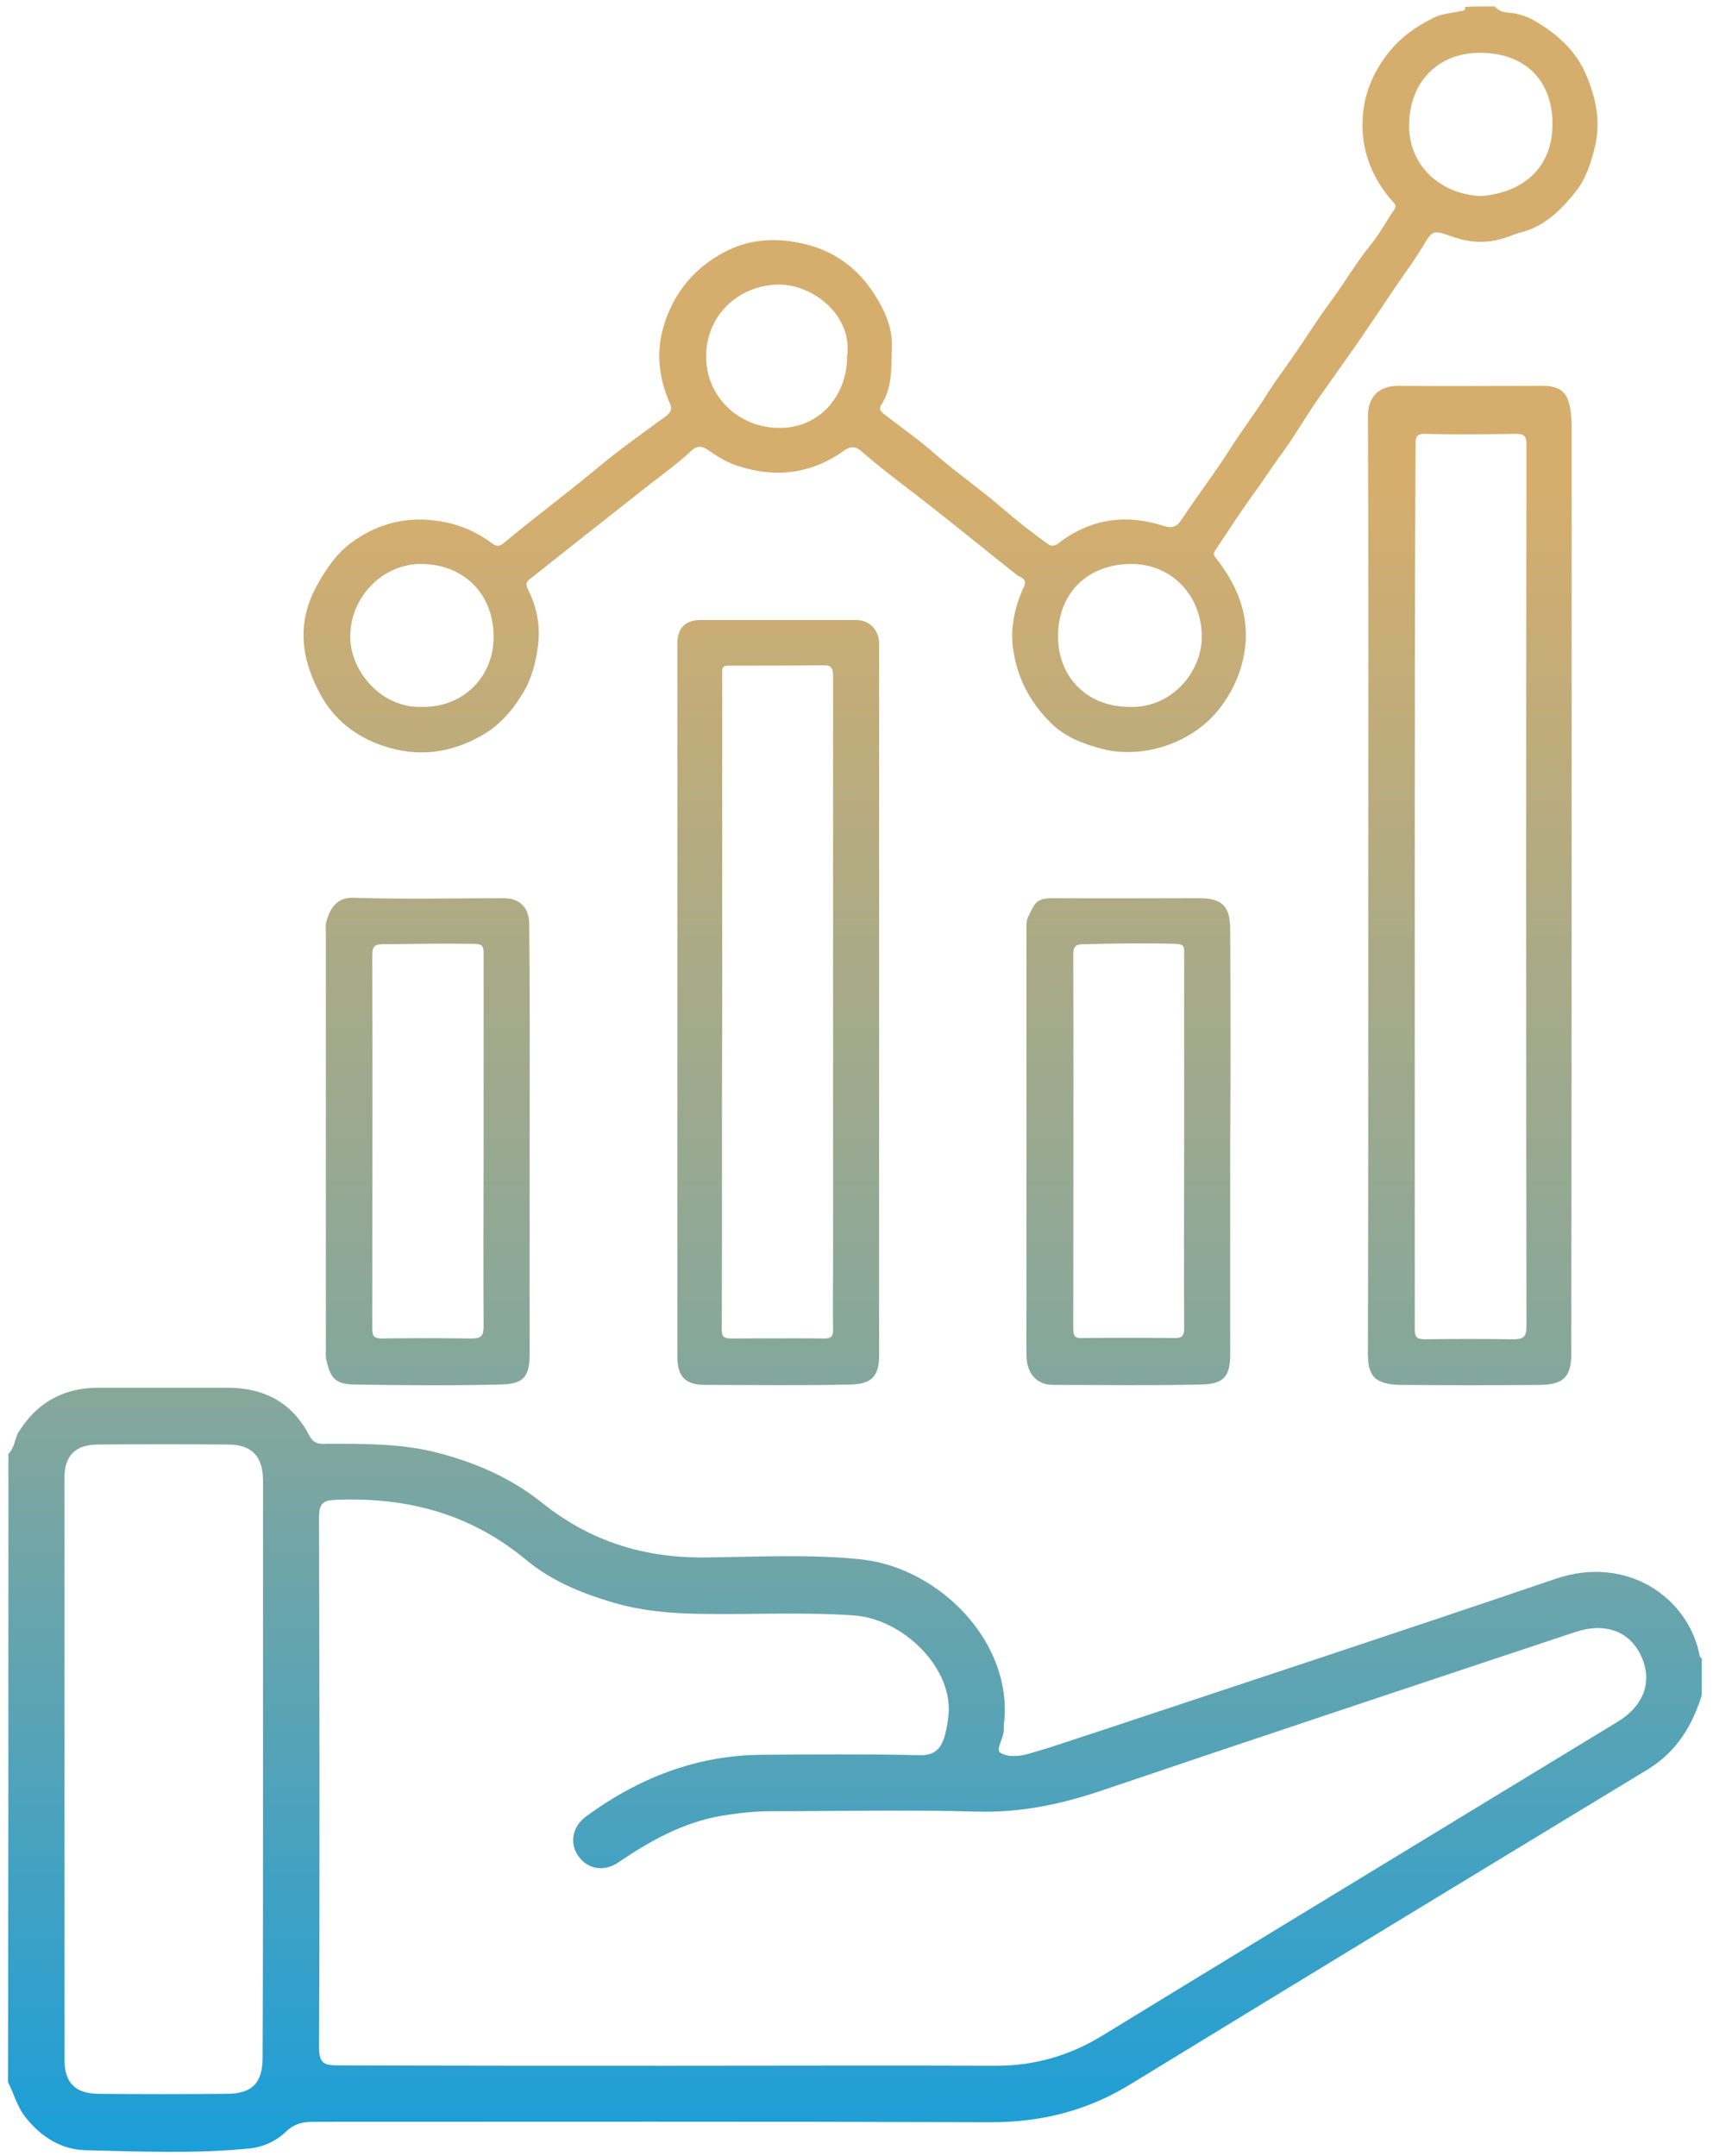
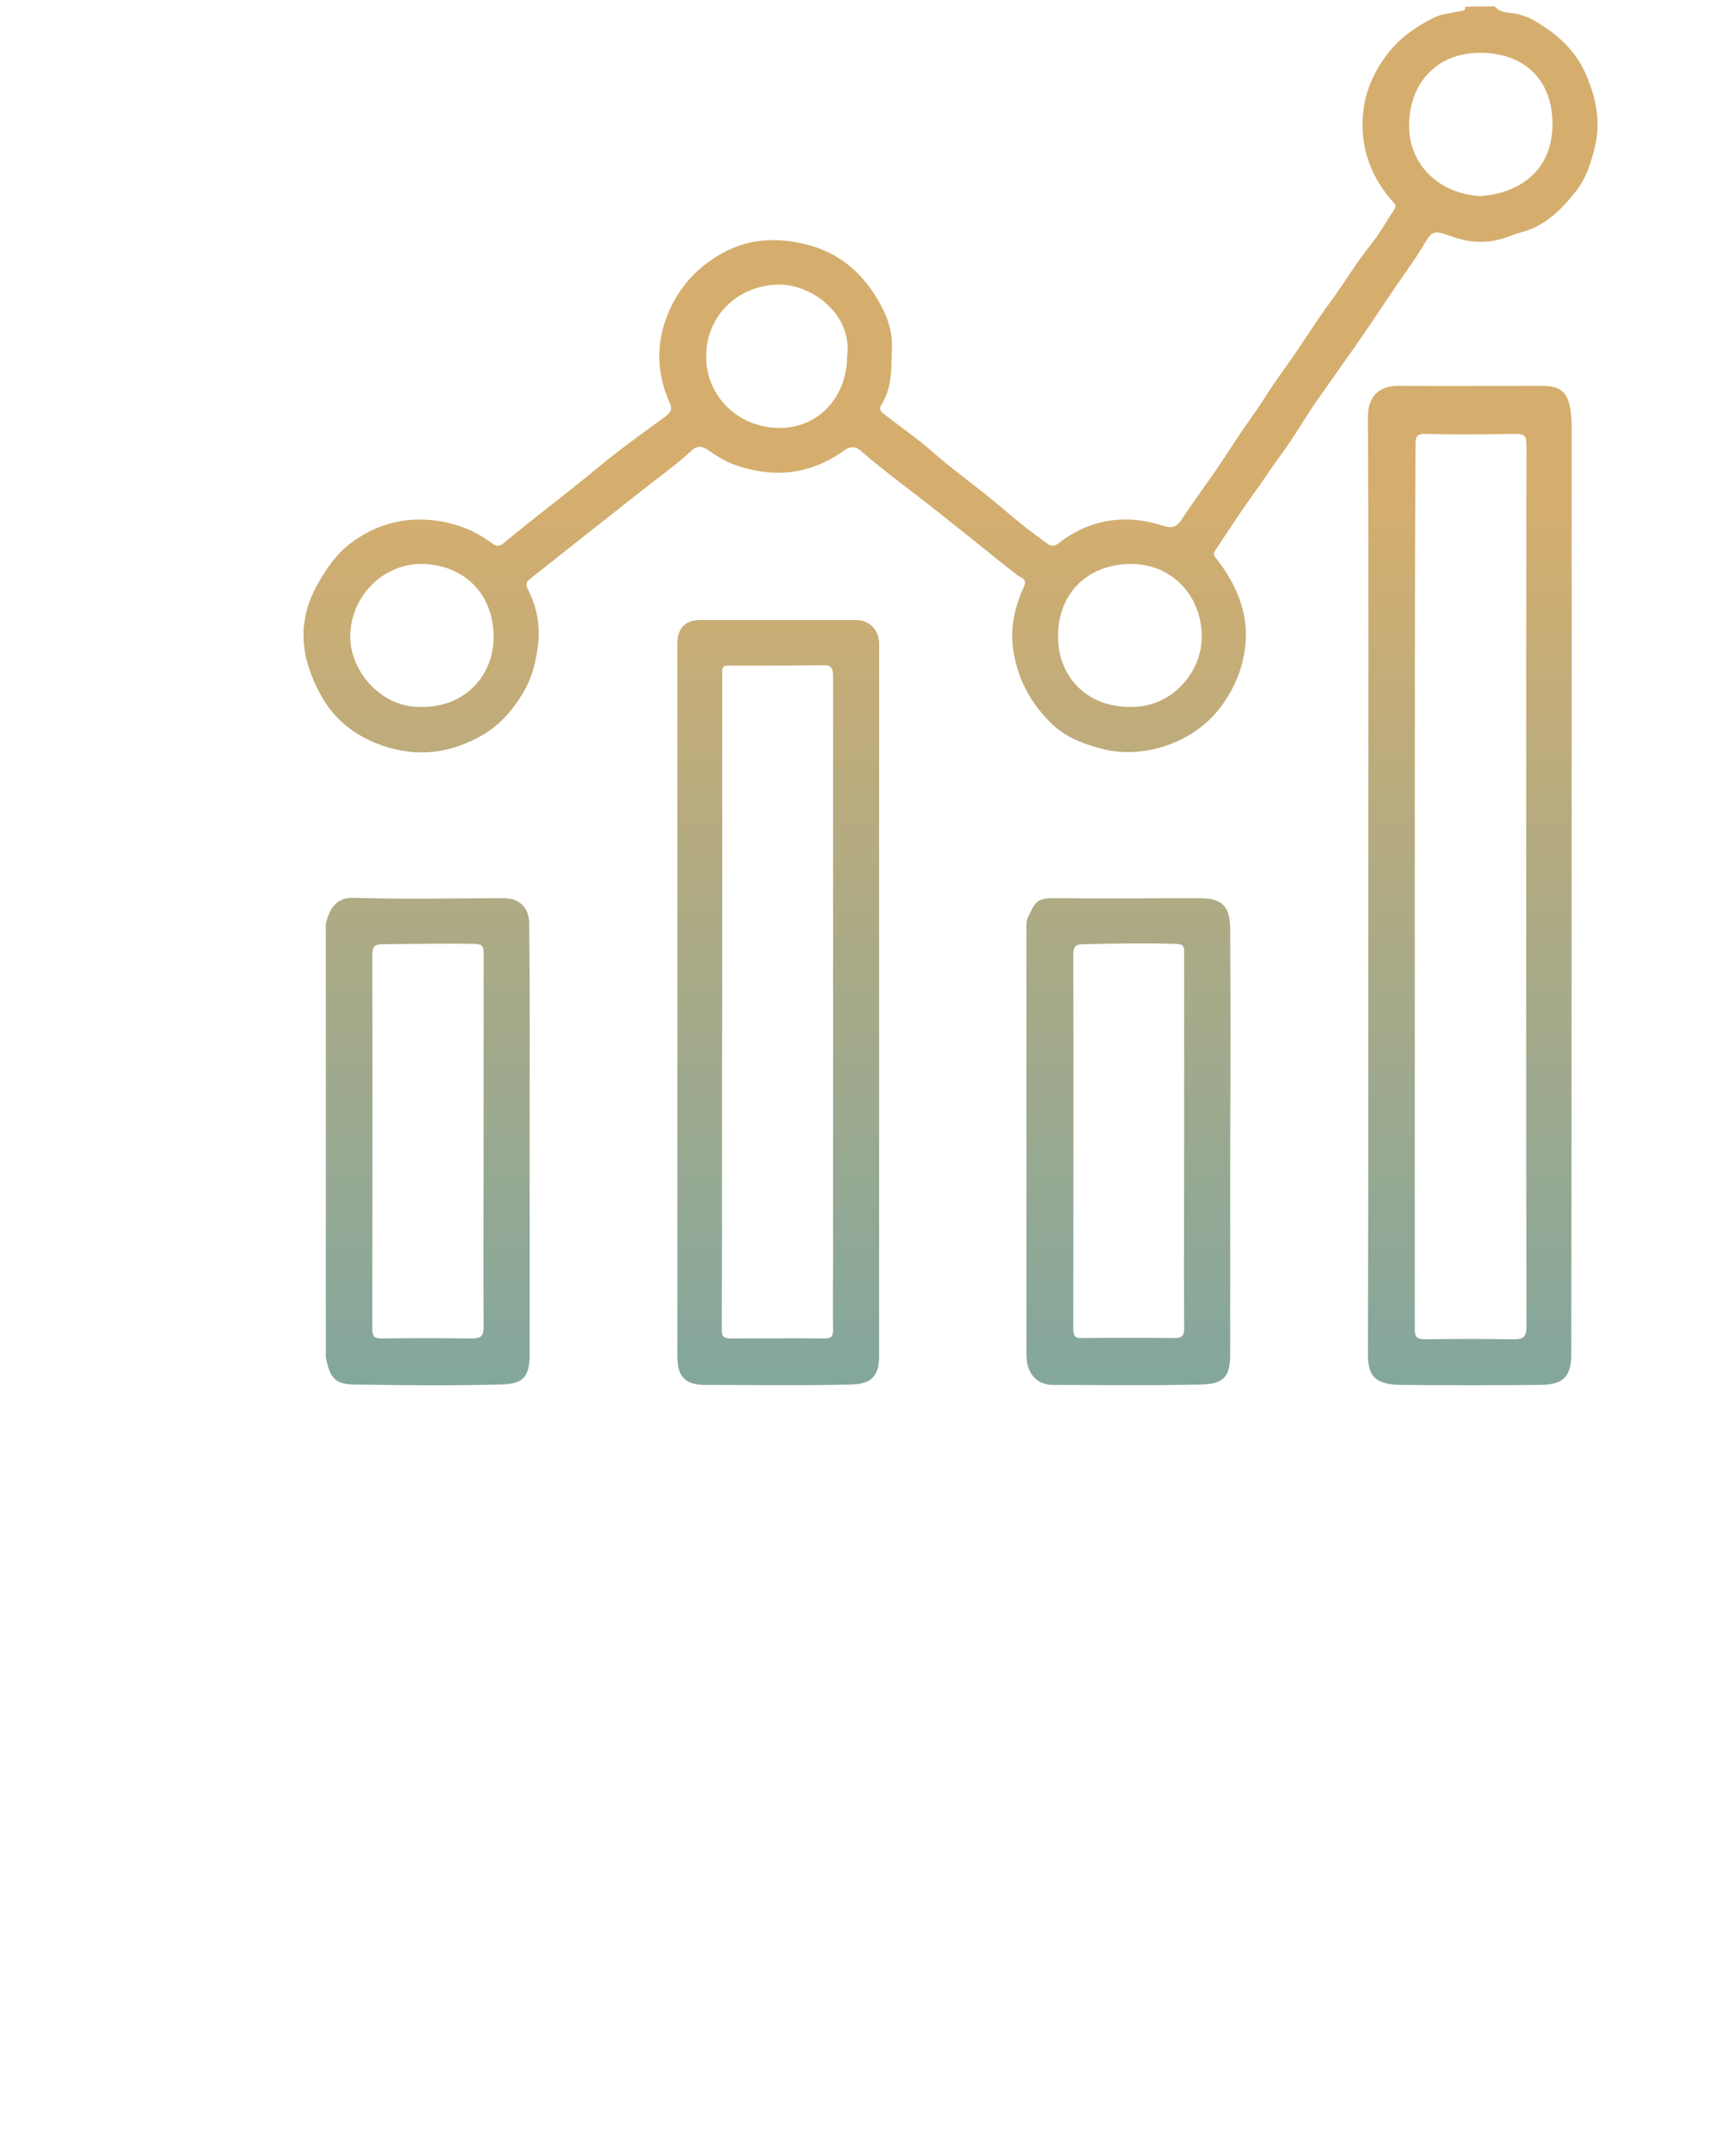
<svg xmlns="http://www.w3.org/2000/svg" xmlns:xlink="http://www.w3.org/1999/xlink" version="1.1" id="Слой_1" x="0px" y="0px" viewBox="0 0 427.9 538.7" style="enable-background:new 0 0 427.9 538.7;" xml:space="preserve">
  <style type="text/css">
	.st0{fill:url(#SVGID_1_);}
	
		.st1{clip-path:url(#SVGID_00000029010832018235324070000008073901092297224636_);fill:url(#SVGID_00000103239680983066810430000010623502300112924590_);}
	
		.st2{clip-path:url(#SVGID_00000071518608800502748480000004829452085329452219_);fill:url(#SVGID_00000024723946844841047430000014346122636746575036_);}
	
		.st3{clip-path:url(#SVGID_00000104670067334129502160000006334916068566715794_);fill:url(#SVGID_00000052086602337613360750000013352152765673607866_);}
	
		.st4{clip-path:url(#SVGID_00000016772279075920908550000015425033935534078901_);fill:url(#SVGID_00000083072295324898515550000001175058054368408205_);}
	
		.st5{clip-path:url(#SVGID_00000172431379098834948540000003599500347564503216_);fill:url(#SVGID_00000080892990643428344280000011711880235415049645_);}
	
		.st6{clip-path:url(#SVGID_00000013175737234882810310000001619776552390632347_);fill:url(#SVGID_00000016765764800470566700000011762276047112564652_);}
	
		.st7{clip-path:url(#SVGID_00000049933980061860292730000009102928632710179002_);fill:url(#SVGID_00000067936556191364580540000016540812122364272015_);}
	
		.st8{clip-path:url(#SVGID_00000053542810490706224530000003491321070309918377_);fill:url(#SVGID_00000032609469720588760820000002767810925220537507_);}
	
		.st9{clip-path:url(#SVGID_00000121254856774506735040000011521946035188118952_);fill:url(#SVGID_00000034066172257040463660000007907332030698101162_);}
	
		.st10{clip-path:url(#SVGID_00000127759309830512493880000008547543689724697989_);fill:url(#SVGID_00000039093767716237092760000017195548416183539074_);}
	
		.st11{clip-path:url(#SVGID_00000035524233680749616790000000176809019116873638_);fill:url(#SVGID_00000105405772475329641140000015499526854623781050_);}
	
		.st12{clip-path:url(#SVGID_00000150077193650636451090000005109433014301985428_);fill:url(#SVGID_00000049184680674055975150000013482807482158815897_);}
	
		.st13{clip-path:url(#SVGID_00000057116827433797899820000016857597622353767589_);fill:url(#SVGID_00000108268807883554171890000011823981073263632783_);}
	
		.st14{clip-path:url(#SVGID_00000076593166779958725630000014581455406523741886_);fill:url(#SVGID_00000183934697106236614980000016319628221852971664_);}
	
		.st15{clip-path:url(#SVGID_00000026853160578651122300000011762255614711858366_);fill:url(#SVGID_00000142149620709248264040000014772012771967018890_);}
	
		.st16{clip-path:url(#SVGID_00000089573203662111112730000017669287007641414075_);fill:url(#SVGID_00000181055837672119419850000004827036720841563269_);}
	
		.st17{clip-path:url(#SVGID_00000023251661135552932610000007578512302483649458_);fill:url(#SVGID_00000080184729479694889550000003234020875183861645_);}
	
		.st18{clip-path:url(#SVGID_00000047061880281284487170000014086161174569435034_);fill:url(#SVGID_00000110443334509684526410000005988185256660673963_);}
	
		.st19{clip-path:url(#SVGID_00000134968260423888632180000011766039608043737497_);fill:url(#SVGID_00000178175067351899846870000007987631976658368189_);}
	
		.st20{clip-path:url(#SVGID_00000074401787688018853940000014312592145877526400_);fill:url(#SVGID_00000144337020736315309950000018011036142556873607_);}
	
		.st21{clip-path:url(#SVGID_00000096764632528372709450000008556037156737728701_);fill:url(#SVGID_00000125584382567955522580000007678831845537922239_);}
	
		.st22{clip-path:url(#SVGID_00000153676373309100307290000010965049555082384041_);fill:url(#SVGID_00000174599328464204440360000002874821183119532686_);}
	
		.st23{clip-path:url(#SVGID_00000062909466673510347070000002092416702783963580_);fill:url(#SVGID_00000103945307219347855050000003373850220068929935_);}
	
		.st24{clip-path:url(#SVGID_00000112623964534942257660000015535118490070995343_);fill:url(#SVGID_00000025438475112730264840000013959548684248125364_);}
	
		.st25{clip-path:url(#SVGID_00000116937261415828937800000009905053811685801388_);fill:url(#SVGID_00000183970149509077459230000009980476032075046036_);}
	
		.st26{clip-path:url(#SVGID_00000022560516051710244130000001777783032875109510_);fill:url(#SVGID_00000103261348173112077270000007566908043089858236_);}
	
		.st27{clip-path:url(#SVGID_00000108296536935613145070000014985623265757571224_);fill:url(#SVGID_00000077323587088994723150000013724962010681781416_);}
	
		.st28{clip-path:url(#SVGID_00000034066061803486086370000014634693747391866531_);fill:url(#SVGID_00000021807179446917270860000015117058768446772902_);}
	
		.st29{clip-path:url(#SVGID_00000002353620287844895980000013017412096764850339_);fill:url(#SVGID_00000105405806810038120600000001160646730967961252_);}
	
		.st30{clip-path:url(#SVGID_00000091737882513882895780000009358515275721844914_);fill:url(#SVGID_00000119797591460116354220000003139403328231125429_);}
	
		.st31{clip-path:url(#SVGID_00000124879935984043632190000003221986289688959885_);fill:url(#SVGID_00000168807859937201537860000014046118438337599918_);}
	
		.st32{clip-path:url(#SVGID_00000104701386376416130870000009759164081558801587_);fill:url(#SVGID_00000160898463187040081400000013377036980567683726_);}
	
		.st33{clip-path:url(#SVGID_00000153707187436895199490000011372966492028484250_);fill:url(#SVGID_00000138536060709121549750000004669755560418728348_);}
	
		.st34{clip-path:url(#SVGID_00000001659484952043948570000001322328584777595575_);fill:url(#SVGID_00000033328175525397800470000000953449369250309504_);}
	
		.st35{clip-path:url(#SVGID_00000183943429398044262710000013374617670774804906_);fill:url(#SVGID_00000121255130313463829300000015754209329354471866_);}
	
		.st36{clip-path:url(#SVGID_00000031196335243403659520000008968290663590804927_);fill:url(#SVGID_00000078018059698594077380000017105207995304484022_);}
	
		.st37{clip-path:url(#SVGID_00000129189401122162525060000006361363827723727507_);fill:url(#SVGID_00000096742540966769796310000018180551637795763897_);}
	
		.st38{clip-path:url(#SVGID_00000080886989716569120910000002349275211950374027_);fill:url(#SVGID_00000023278278836882924550000010280393874034831265_);}
	
		.st39{clip-path:url(#SVGID_00000045619907603983258840000015728907262676619164_);fill:url(#SVGID_00000086671382932955428910000016770904181427796625_);}
	
		.st40{clip-path:url(#SVGID_00000057848709733042291250000003162346690606867119_);fill:url(#SVGID_00000080166580549153715790000012717030879571933869_);}
	
		.st41{clip-path:url(#SVGID_00000024707951936307097450000002949431302482356362_);fill:url(#SVGID_00000008111313756479537000000005180591392516972701_);}
	
		.st42{clip-path:url(#SVGID_00000102543430469311437990000012504973969499930761_);fill:url(#SVGID_00000044881152664802032440000001321831154933942913_);}
	
		.st43{clip-path:url(#SVGID_00000144338407507639894830000005681272414647864716_);fill:url(#SVGID_00000130614388489049374290000005995661055654144144_);}
	
		.st44{clip-path:url(#SVGID_00000068668639360226361400000002691385169856080029_);fill:url(#SVGID_00000000224620871928579680000003215394661899421107_);}
	
		.st45{clip-path:url(#SVGID_00000157998987622817115020000010768947313464328328_);fill:url(#SVGID_00000027590703262344648460000018274537396694588056_);}
	
		.st46{clip-path:url(#SVGID_00000085214916262964234540000012671346033442571141_);fill:url(#SVGID_00000142135348243554005720000018388094085654512295_);}
	
		.st47{clip-path:url(#SVGID_00000023272830954718209780000006292034991611822225_);fill:url(#SVGID_00000138535993526337056600000005809315280926501020_);}
	
		.st48{clip-path:url(#SVGID_00000104666486309830655890000000355440904079547791_);fill:url(#SVGID_00000083778383213558907960000003148990022856791225_);}
	
		.st49{clip-path:url(#SVGID_00000101793813093156437060000004439982123971325341_);fill:url(#SVGID_00000070079659108037230220000006443893556922281092_);}
	
		.st50{clip-path:url(#SVGID_00000129174501418065483980000002856330287036974252_);fill:url(#SVGID_00000061458346581754471500000015315928926035984804_);}
	
		.st51{clip-path:url(#SVGID_00000047019269649202055500000010939003808819688120_);fill:url(#SVGID_00000168074352015851480480000003050031950725014665_);}
	
		.st52{clip-path:url(#SVGID_00000005964894955765301250000016566856317668629931_);fill:url(#SVGID_00000108990683676869843780000014218095632330790024_);}
	
		.st53{clip-path:url(#SVGID_00000126283402091370135210000013393073278821072542_);fill:url(#SVGID_00000042703065810312403530000008370326387982319496_);}
	
		.st54{clip-path:url(#SVGID_00000014595637217110368020000008266902591984953757_);fill:url(#SVGID_00000179614615766305175230000016719222354391467150_);}
	
		.st55{clip-path:url(#SVGID_00000178886656703365073130000004622367222171264679_);fill:url(#SVGID_00000002346972857622892940000003364521510817480603_);}
	
		.st56{clip-path:url(#SVGID_00000030447150176435399060000004072505363296082842_);fill:url(#SVGID_00000094594969892131492360000015493482829416971450_);}
	
		.st57{clip-path:url(#SVGID_00000119834161935731902610000000421071631478563246_);fill:url(#SVGID_00000008136615134824638880000011043065518481523075_);}
	
		.st58{clip-path:url(#SVGID_00000097468906123654994720000000742800971551717264_);fill:url(#SVGID_00000068664461908820035050000006600169391992822185_);stroke:#FFFFFF;stroke-miterlimit:10;}
	
		.st59{clip-path:url(#SVGID_00000044147726392011249200000003507522459312786854_);fill:url(#SVGID_00000038407643344731381230000001074481260796174990_);stroke:#FFFFFF;stroke-miterlimit:10;}
	
		.st60{clip-path:url(#SVGID_00000141429723721750191040000008810202041775550129_);fill:url(#SVGID_00000149354792910267355040000017651827871998640013_);stroke:#FFFFFF;stroke-miterlimit:10;}
	
		.st61{clip-path:url(#SVGID_00000103252955775201099520000005323241166112998807_);fill:url(#SVGID_00000121256853850773368460000002351744970206469806_);stroke:#FFFFFF;stroke-miterlimit:10;}
	
		.st62{clip-path:url(#SVGID_00000106129115761617915420000009377408172909612164_);fill:url(#SVGID_00000000180510347945353560000006943895033227862431_);stroke:#FFFFFF;stroke-miterlimit:10;}
	
		.st63{clip-path:url(#SVGID_00000116926258188569084080000010187745914225516691_);fill:url(#SVGID_00000108998365512583345460000013168969191649412499_);stroke:#FFFFFF;stroke-miterlimit:10;}
	
		.st64{clip-path:url(#SVGID_00000048497884319176188180000007599034574008613016_);fill:url(#SVGID_00000174599412787713077330000007354226636242097804_);stroke:#FFFFFF;stroke-miterlimit:10;}
	
		.st65{clip-path:url(#SVGID_00000005258470508330895130000016770380674107343768_);fill:url(#SVGID_00000072257550443693721820000002174815682160840342_);stroke:#FFFFFF;stroke-miterlimit:10;}
	
		.st66{clip-path:url(#SVGID_00000000209478601116764320000017571574790123741357_);fill:url(#SVGID_00000065763347788950099710000008279418478668893114_);}
	
		.st67{clip-path:url(#SVGID_00000059311880203142110950000010625702083961035949_);fill:url(#SVGID_00000078756756727448275370000016340972045869496489_);}
	
		.st68{clip-path:url(#SVGID_00000031892559783235066590000010842314494412155306_);fill:url(#SVGID_00000008117223994683711510000017972366836662979472_);}
	
		.st69{clip-path:url(#SVGID_00000044149604695904236760000012016861219680277175_);fill:url(#SVGID_00000085943426268197027170000018178274524685385913_);}
	
		.st70{clip-path:url(#SVGID_00000136407436857038427840000009273741164397482938_);fill:url(#SVGID_00000129909132624243692550000013247478789485587387_);}
	
		.st71{clip-path:url(#SVGID_00000124148253351716909740000011036980794098907785_);fill:url(#SVGID_00000023997457312490880070000013766411186844144818_);stroke:#FFFFFF;stroke-miterlimit:10;}
	
		.st72{clip-path:url(#SVGID_00000104694714760463282200000010606745312946984873_);fill:url(#SVGID_00000033344446004113734430000010526426204245702566_);stroke:#FFFFFF;stroke-miterlimit:10;}
	
		.st73{clip-path:url(#SVGID_00000012441458468608372030000011234535440333818037_);fill:url(#SVGID_00000120530016680433290480000014600505064876856200_);stroke:#FFFFFF;stroke-miterlimit:10;}
	
		.st74{clip-path:url(#SVGID_00000056405309104598987080000002466881412863392943_);fill:url(#SVGID_00000075870961004670978590000010450381129478204079_);stroke:#FFFFFF;stroke-miterlimit:10;}
	
		.st75{clip-path:url(#SVGID_00000131340772525272111850000008673935920523508353_);fill:url(#SVGID_00000118366545455835813690000008653187485666472621_);stroke:#FFFFFF;stroke-miterlimit:10;}
	.st76{fill:url(#SVGID_00000080896471535484723240000001822957100392914322_);}
	
		.st77{clip-path:url(#SVGID_00000048471329675621032570000012882756737480949925_);fill:url(#SVGID_00000170968524231319797450000008995353710498017977_);}
	
		.st78{clip-path:url(#SVGID_00000063625723641894320030000012416496652902166176_);fill:url(#SVGID_00000132053141286504624320000004879940501276996252_);}
	
		.st79{clip-path:url(#SVGID_00000067195452416196776240000014723110163025971080_);fill:url(#SVGID_00000121977134833319651310000008183794308278399626_);}
	
		.st80{clip-path:url(#SVGID_00000047771838055583560620000009278931649531915947_);fill:url(#SVGID_00000178921123771234142080000005193637628078427325_);}
	
		.st81{clip-path:url(#SVGID_00000150816292068630700550000008065720111192013743_);fill:url(#SVGID_00000005954123114926444590000000251032597105912212_);}
	
		.st82{clip-path:url(#SVGID_00000001630588543158396530000006745352956908928924_);fill:url(#SVGID_00000117644943950950284620000001439884678253758620_);}
	.st83{fill:#4F80C1;}
	
		.st84{clip-path:url(#SVGID_00000114043613612118478330000011414320036298076350_);fill:url(#SVGID_00000005231948657695259630000008186984768263166594_);}
	
		.st85{clip-path:url(#SVGID_00000166651557173657864820000011992961941297434794_);fill:url(#SVGID_00000015335095250970578850000014781400243492718009_);}
	
		.st86{clip-path:url(#SVGID_00000088817298814802481860000017344732010595023762_);fill:url(#SVGID_00000091695952379596443480000015590315873618791322_);}
	
		.st87{clip-path:url(#SVGID_00000147936589687741671710000013481534647706339479_);fill:url(#SVGID_00000016066909443961726070000016320676975321567378_);}
	
		.st88{clip-path:url(#SVGID_00000127739384869067703370000015379246333027744699_);fill:url(#SVGID_00000034075876409455343550000004445780985833062292_);}
	
		.st89{clip-path:url(#SVGID_00000124149529845233336360000004628648687532760475_);fill:url(#SVGID_00000124867479508110837160000006745070292357768865_);}
	
		.st90{clip-path:url(#SVGID_00000085951914887120215250000003529814319802309798_);fill:url(#SVGID_00000139977475619988393410000015632150632773736875_);}
	
		.st91{clip-path:url(#SVGID_00000003808202581319338250000007488005589536987837_);fill:url(#SVGID_00000016768432593469186860000002457506564734170045_);}
	
		.st92{clip-path:url(#SVGID_00000000914877404772255240000002580958714646998670_);fill:url(#SVGID_00000174561647824078884000000011327017430603162501_);}
	
		.st93{clip-path:url(#SVGID_00000103222518826907108310000002044681032154013582_);fill:url(#SVGID_00000009577597931899399290000006217093787080834432_);}
	
		.st94{clip-path:url(#SVGID_00000086659765350309884680000004358565201593223833_);fill:url(#SVGID_00000083065062811256789790000003258481049591214986_);}
	
		.st95{clip-path:url(#SVGID_00000043414986113366913050000012229440552600913842_);fill:url(#SVGID_00000031209488370705875090000004826008717829337242_);}
	
		.st96{clip-path:url(#SVGID_00000075136067473783335420000002358047686529219229_);fill:url(#SVGID_00000117635313999924532920000005305519168061964674_);}
	
		.st97{clip-path:url(#SVGID_00000151536071307729645930000003679075351501846188_);fill:url(#SVGID_00000027597212083663640050000017040413794782689946_);}
	
		.st98{clip-path:url(#SVGID_00000033353597377964830380000003554288269138677929_);fill:url(#SVGID_00000073681625655563140710000006004041494518557611_);}
	
		.st99{clip-path:url(#SVGID_00000136392521472042513000000017913623674962902684_);fill:url(#SVGID_00000150797332368041039120000016735903231058156445_);}
	
		.st100{clip-path:url(#SVGID_00000183244030660240599470000009306423548712355736_);fill:url(#SVGID_00000063615090026337319530000000105704185717234322_);}
	
		.st101{clip-path:url(#SVGID_00000071538625554821600600000010358375440751122342_);fill:url(#SVGID_00000111896610559910538640000006421697962840383618_);}
	
		.st102{clip-path:url(#SVGID_00000041291989991013550570000008232970805056741814_);fill:url(#SVGID_00000092442006882432239740000014084833128301557900_);}
	
		.st103{clip-path:url(#SVGID_00000001664887559576089690000004101563325341146548_);fill:url(#SVGID_00000021836127418857943880000007999687349878299305_);}
	
		.st104{clip-path:url(#SVGID_00000164474284246813072220000004675765248547770505_);fill:url(#SVGID_00000070083025822748730700000008275396796375015083_);}
	
		.st105{clip-path:url(#SVGID_00000031903443881261065380000001707717878852374407_);fill:url(#SVGID_00000076563099182779017420000000572922127352400301_);}
	
		.st106{clip-path:url(#SVGID_00000052813978307847000250000009153803694166012061_);fill:url(#SVGID_00000030452395169814674250000000245791383467524529_);}
	
		.st107{clip-path:url(#SVGID_00000062909634795836839760000000641621804308448396_);fill:url(#SVGID_00000153683533263618643320000007569783776723572616_);}
	
		.st108{clip-path:url(#SVGID_00000160158517901869192500000001558413072560601265_);fill:url(#SVGID_00000109010401732098998020000000803880469054718880_);}
	
		.st109{clip-path:url(#SVGID_00000078011515795931149450000010173595432196478112_);fill:url(#SVGID_00000140000711186061505070000012046117811643293101_);}
	
		.st110{clip-path:url(#SVGID_00000080892758098914499740000011480031951509181337_);fill:url(#SVGID_00000083071708136487948740000011051370688119722113_);}
	
		.st111{clip-path:url(#SVGID_00000005233040017098902600000013528357865193147562_);fill:url(#SVGID_00000033341253365328567570000005119373655973571976_);}
	
		.st112{clip-path:url(#SVGID_00000113320303349300990890000013282221823678691509_);fill:url(#SVGID_00000015332860792977470110000015854309807119307955_);}
	
		.st113{clip-path:url(#SVGID_00000133524185420351441770000013499811287102372242_);fill:url(#SVGID_00000019640928565978773010000000398861999984792484_);}
	
		.st114{clip-path:url(#SVGID_00000096019709848775470490000017052722656596533399_);fill:url(#SVGID_00000036945750415422551710000003609231966484033197_);}
	
		.st115{clip-path:url(#SVGID_00000153669228402850146100000011726694370305676712_);fill:url(#SVGID_00000045585618747595144040000004423725083447628711_);}
	
		.st116{clip-path:url(#SVGID_00000000224534921255259410000010641364792086976185_);fill:url(#SVGID_00000162347407226942910170000005476343240791582615_);}
	
		.st117{clip-path:url(#SVGID_00000080200856744480628490000000981588239077034112_);fill:url(#SVGID_00000077282194636038366840000013004929370378355092_);}
	
		.st118{clip-path:url(#SVGID_00000044871404872731646290000015045920268759388817_);fill:url(#SVGID_00000025433353635414423790000002160804712523155625_);}
	
		.st119{clip-path:url(#SVGID_00000101065070162818782730000008645622065277945488_);fill:url(#SVGID_00000063593629216459683670000017404386925314425236_);}
	
		.st120{clip-path:url(#SVGID_00000106119431345544683430000006271386069393105569_);fill:url(#SVGID_00000160910057103550870320000003854156233531110553_);}
	
		.st121{clip-path:url(#SVGID_00000083056511746031704960000003441501839826324391_);fill:url(#SVGID_00000081622384627764617160000012544532357723649977_);}
	
		.st122{clip-path:url(#SVGID_00000132789355758724882140000005712098930988665476_);fill:url(#SVGID_00000078763996529121812110000007287198002753456012_);}
	
		.st123{clip-path:url(#SVGID_00000054963533997015993690000009276073868551073683_);fill:url(#SVGID_00000067196726868336419080000003484610671432655782_);}
	
		.st124{clip-path:url(#SVGID_00000127761172438889460610000004928843125380290438_);fill:url(#SVGID_00000039131395522433090980000007593644412885439405_);}
	
		.st125{clip-path:url(#SVGID_00000096038905340296260020000011677917222641492671_);fill:url(#SVGID_00000048498606196724244100000018321282669383167417_);}
	.st126{fill:#FFFFFF;}
	
		.st127{clip-path:url(#SVGID_00000083048768931357212150000003112346693484355501_);fill:url(#SVGID_00000072261033783040811970000007753533669033551269_);}
	
		.st128{clip-path:url(#SVGID_00000049917494042750875640000011570293979387575949_);fill:url(#SVGID_00000008867301770620796320000009155203903189883036_);}
	
		.st129{clip-path:url(#SVGID_00000036952566330295538630000005692010672315115962_);fill:url(#SVGID_00000016771529063863380570000000755632242285776049_);}
	
		.st130{clip-path:url(#SVGID_00000125561722042041491760000004464159511296046750_);fill:url(#SVGID_00000067211276081928822860000007377088697163587757_);}
	
		.st131{clip-path:url(#SVGID_00000052825946762768141500000007069881823358740888_);fill:url(#SVGID_00000173863723582394142920000018001614649226956680_);}
	
		.st132{clip-path:url(#SVGID_00000172416274563978599040000007653320752990064813_);fill:url(#SVGID_00000077317884598832199880000011763847813715000735_);}
	
		.st133{clip-path:url(#SVGID_00000067228679536799414150000001381846309521759901_);fill:url(#SVGID_00000136381320220616105460000002370724294495550884_);}
	
		.st134{clip-path:url(#SVGID_00000040549523407542845670000017381770219138606509_);fill:url(#SVGID_00000152235649486484708390000000915463472414380203_);}
	
		.st135{fill:url(#SVGID_00000100360209069655319370000006843353835424446346_);stroke:#FFFFFF;stroke-width:7;stroke-miterlimit:10;}
	
		.st136{clip-path:url(#SVGID_00000034062097137802008010000008386823567435139261_);fill:url(#SVGID_00000150824945564437386400000005830728217426118817_);}
	
		.st137{clip-path:url(#SVGID_00000140005265298125455780000007319530771745536412_);fill:url(#SVGID_00000166677111895918576180000010021051962586329508_);}
	
		.st138{clip-path:url(#SVGID_00000124146040809653233070000006390930640072227737_);fill:url(#SVGID_00000063608163719047804110000017399454920047331003_);}
	
		.st139{clip-path:url(#SVGID_00000146465726928852558160000008473296178566236309_);fill:url(#SVGID_00000127044419161612715660000001253230201396958620_);}
	
		.st140{clip-path:url(#SVGID_00000051342887826649175110000007869720184257888679_);fill:url(#SVGID_00000176752858731224543580000000566715121878821294_);}
	
		.st141{clip-path:url(#SVGID_00000008860472236660869190000001262116181331249303_);fill:url(#SVGID_00000171677725939470700450000002922029960938378117_);}
	
		.st142{clip-path:url(#SVGID_00000060746135842025174520000000885268371778166930_);fill:url(#SVGID_00000054230798228655315880000000106144202512937628_);}
	
		.st143{clip-path:url(#SVGID_00000016040735149093248650000012013022918364885407_);fill:url(#SVGID_00000071550799040370102620000001357638146732094906_);}
	
		.st144{clip-path:url(#SVGID_00000031897584092060627810000008302495991742931601_);fill:url(#SVGID_00000115473821266229063310000007728018266101469341_);}
	
		.st145{clip-path:url(#SVGID_00000080191006315913383590000005593166260328956602_);fill:url(#SVGID_00000129182300357697071950000001118193427033279876_);}
	
		.st146{clip-path:url(#SVGID_00000109029124923969025730000005312022650846461361_);fill:url(#SVGID_00000138540340002807082920000007151956371017014708_);}
	
		.st147{fill:url(#SVGID_00000156548890534320436560000009133141449029625985_);stroke:#FFFFFF;stroke-width:4;stroke-miterlimit:10;}
	
		.st148{clip-path:url(#SVGID_00000150101248011310761260000014421622517655778239_);fill:url(#SVGID_00000004531015351621351630000007728883630328306843_);stroke:#FFFFFF;stroke-width:2;stroke-miterlimit:10;}
	
		.st149{clip-path:url(#SVGID_00000008150805547111276150000005358591793619999371_);fill:url(#SVGID_00000152982584104636328800000018249168286904720772_);stroke:#FFFFFF;stroke-width:5;stroke-miterlimit:10;}
	
		.st150{clip-path:url(#SVGID_00000129187996970022095830000006207505838819986581_);fill:url(#SVGID_00000062914333107609330280000000445233932906014616_);stroke:#FFFFFF;stroke-width:5;stroke-miterlimit:10;}
	
		.st151{clip-path:url(#SVGID_00000076577750924124782550000008289014587003981443_);fill:url(#SVGID_00000091696382170650991560000010473423552778432419_);stroke:#FFFFFF;stroke-width:3;stroke-miterlimit:10;}
	
		.st152{clip-path:url(#SVGID_00000164475824851573101500000012880932928742504126_);fill:url(#SVGID_00000019678088758642529730000001677450378766284201_);stroke:#FFFFFF;stroke-width:5;stroke-miterlimit:10;}
	
		.st153{clip-path:url(#SVGID_00000095327459130527105540000002688463447662099350_);fill:url(#SVGID_00000031177988794485279050000002403094892070979244_);stroke:#FFFFFF;stroke-width:5;stroke-miterlimit:10;}
	
		.st154{clip-path:url(#SVGID_00000075140661811390828830000005486886651394091157_);fill:url(#SVGID_00000177484614619932255630000010207953933237321130_);stroke:#FFFFFF;stroke-width:2;stroke-miterlimit:10;}
	
		.st155{clip-path:url(#SVGID_00000088831744109556302220000013094327061418559405_);fill:url(#SVGID_00000134933315640440329500000011471309082293777062_);stroke:#FFFFFF;stroke-width:2;stroke-miterlimit:10;}
	
		.st156{clip-path:url(#SVGID_00000091719981474785036700000015237194792705753984_);fill:url(#SVGID_00000008838397839677329930000011568651863509954191_);stroke:#FFFFFF;stroke-width:2;stroke-miterlimit:10;}
	
		.st157{clip-path:url(#SVGID_00000015349826260906058050000009066696443535224711_);fill:url(#SVGID_00000131369324208745984610000002089420361747573642_);stroke:#FFFFFF;stroke-width:0.75;stroke-miterlimit:10;}
	
		.st158{clip-path:url(#SVGID_00000177468810313026537500000009839801987824060803_);fill:url(#SVGID_00000004520266970649647030000002454974557370608541_);}
	
		.st159{clip-path:url(#SVGID_00000178190815364456259730000014549526807188074673_);fill:url(#SVGID_00000175319677511585718020000014377719885178385560_);}
	
		.st160{clip-path:url(#SVGID_00000072245936101627527150000008481963835625235617_);fill:url(#SVGID_00000025410908529823117410000011807233487027649187_);}
	
		.st161{clip-path:url(#SVGID_00000050632405304859137460000010807120336677616531_);fill:url(#SVGID_00000173863586761258977710000013222233370711812523_);}
	
		.st162{clip-path:url(#SVGID_00000160888296236223424030000004350576449326450599_);fill:url(#SVGID_00000165220658226471371800000012643358624512260008_);}
	
		.st163{clip-path:url(#SVGID_00000139273010658986739680000001266224270008983961_);fill:url(#SVGID_00000119103756099303148000000015807317422748584092_);}
	
		.st164{clip-path:url(#SVGID_00000020370229963060736130000018006123914605931691_);fill:url(#SVGID_00000175304642332059637310000015660359880545936830_);}
	
		.st165{clip-path:url(#SVGID_00000166633401608757648290000000631536700853819806_);fill:url(#SVGID_00000134956447259086403430000007633740447879955105_);}
	
		.st166{clip-path:url(#SVGID_00000121251801902366337970000013254329902125910417_);fill:url(#SVGID_00000165216162898484064840000002986858662382697615_);}
	
		.st167{clip-path:url(#SVGID_00000106131507991927365750000018053659194175020981_);fill:url(#SVGID_00000003063324609663667150000009564133920498280892_);}
	
		.st168{clip-path:url(#SVGID_00000078749398809394556730000018446032849917895067_);fill:url(#SVGID_00000120537420035821802360000000513118725385879943_);}
	
		.st169{clip-path:url(#SVGID_00000183971192588659158670000014314854751425178788_);fill:url(#SVGID_00000090983387098463950780000000262268978461370521_);}
	
		.st170{clip-path:url(#SVGID_00000165929263711231097560000001026306924050697893_);fill:url(#SVGID_00000090974269005365208370000010498096933335031741_);}
	
		.st171{clip-path:url(#SVGID_00000112623576158855177550000000346396179951581324_);fill:url(#SVGID_00000155836805429678153290000012994318746745841838_);}
	
		.st172{clip-path:url(#SVGID_00000163065543214385175730000007064734922070741923_);fill:url(#SVGID_00000167395890491543141900000017628051099149441193_);}
	
		.st173{clip-path:url(#SVGID_00000119114190792257622530000009692398037810594952_);fill:url(#SVGID_00000009582787268622091300000000320699612178424192_);}
	
		.st174{clip-path:url(#SVGID_00000122685202922337875350000006189591842985579966_);fill:url(#SVGID_00000159427958099314465520000013413846097373097390_);}
	
		.st175{clip-path:url(#SVGID_00000160180716693757060270000010650828978569472700_);fill:url(#SVGID_00000085227256674330822600000002685969435147404962_);}
	
		.st176{clip-path:url(#SVGID_00000071558101550829887670000012604492430879825336_);fill:url(#SVGID_00000152985235474938290500000005657658881478157467_);}
	
		.st177{clip-path:url(#SVGID_00000110437141897413578720000008756001929603550087_);fill:url(#SVGID_00000037665679743442135680000013478543794703038868_);}
	
		.st178{clip-path:url(#SVGID_00000044146888076240955740000013077603634869537410_);fill:url(#SVGID_00000135652636563885245890000014318762551063219630_);}
	
		.st179{clip-path:url(#SVGID_00000160883502567981721210000002202721745776644017_);fill:url(#SVGID_00000104665870552104962120000017601330569719319959_);}
	
		.st180{clip-path:url(#SVGID_00000070806071723453042130000012275014117037225643_);fill:url(#SVGID_00000164482904096076469020000002485861286066764471_);}
	
		.st181{clip-path:url(#SVGID_00000183938335718002002500000006885258558466032033_);fill:url(#SVGID_00000098911281320248963380000011466295401254290309_);}
	
		.st182{clip-path:url(#SVGID_00000174589677326943275830000001090422506068854952_);fill:url(#SVGID_00000166661587079111085620000005609673617136126103_);}
	
		.st183{clip-path:url(#SVGID_00000019651055553884474160000018291474680313277345_);fill:url(#SVGID_00000063618877093292971660000009462799858788351894_);}
	
		.st184{clip-path:url(#SVGID_00000048466262904755816540000011239231523683945368_);fill:url(#SVGID_00000158011346636834765860000015446167264855780750_);}
	
		.st185{clip-path:url(#SVGID_00000013170299277670913340000007199121381472436119_);fill:url(#SVGID_00000060745465908219014020000012398402314715630223_);}
	
		.st186{clip-path:url(#SVGID_00000179627984352311341120000009935336691394441096_);fill:url(#SVGID_00000151522236526557484620000004537509749587606974_);}
	
		.st187{clip-path:url(#SVGID_00000050623637766090047550000002491108994321259690_);fill:url(#SVGID_00000073718469545484692020000010568382443415206806_);}
	
		.st188{clip-path:url(#SVGID_00000104682613973861235100000001686599544162981043_);fill:url(#SVGID_00000132064711910183938650000002317160618555427743_);}
	
		.st189{clip-path:url(#SVGID_00000037663254942283532100000007072720307071403672_);fill:url(#SVGID_00000028308446195202254710000002970120624484311948_);}
	
		.st190{clip-path:url(#SVGID_00000166656931463915100280000015190622214414299297_);fill:url(#SVGID_00000005269145173138387250000013846066650538479281_);}
	
		.st191{clip-path:url(#SVGID_00000091716150379111104200000013512388406306953885_);fill:url(#SVGID_00000102524611453933468820000004688628272542337928_);}
	
		.st192{clip-path:url(#SVGID_00000105429021197916274240000015536385698790186170_);fill:url(#SVGID_00000041999748488217519190000011651733634005334458_);}
	
		.st193{clip-path:url(#SVGID_00000162310845972500685160000016356950436526879667_);fill:url(#SVGID_00000158025121155439104840000000975714234346514361_);}
	
		.st194{clip-path:url(#SVGID_00000142868205578869087900000015365745212322337699_);fill:url(#SVGID_00000072978546000076334830000012278823432203437747_);}
	
		.st195{clip-path:url(#SVGID_00000127728779567732325210000010727855275834101147_);fill:url(#SVGID_00000014606474418223521320000014382562400701445823_);}
	
		.st196{clip-path:url(#SVGID_00000181781717249166809730000017925450607571338902_);fill:url(#SVGID_00000095329236758816889300000010910870420550904205_);}
	
		.st197{clip-path:url(#SVGID_00000167395860346638901030000015209285527871660213_);fill:url(#SVGID_00000101807057008757670020000003499395262734451124_);}
	
		.st198{clip-path:url(#SVGID_00000170269059856606118080000013044321723109842867_);fill:url(#SVGID_00000140706291520964278950000008174916860270289842_);}
	
		.st199{clip-path:url(#SVGID_00000115516761213790841040000010695560468281094059_);fill:url(#SVGID_00000147214369357461644940000001713651685407835030_);}
	
		.st200{clip-path:url(#SVGID_00000161599695661293090250000009910449930612270236_);fill:url(#SVGID_00000075157550683130468240000011313940633275131032_);}
	.st201{fill:#020202;}
	
		.st202{clip-path:url(#SVGID_00000044868713627852255360000008731529372025897628_);fill:url(#SVGID_00000075842363185737794620000011416214924291478440_);}
	
		.st203{clip-path:url(#SVGID_00000065076687157999840640000000281267091882171838_);fill:url(#SVGID_00000114035110413998993760000004158269565135516336_);}
	
		.st204{clip-path:url(#SVGID_00000094609888035139875010000008009552707578503853_);fill:url(#SVGID_00000101826123962672107130000015635934503465571508_);}
	
		.st205{clip-path:url(#SVGID_00000002353323149814251510000006786825964193156014_);fill:url(#SVGID_00000120535155725671140100000010071444981405794711_);}
	
		.st206{clip-path:url(#SVGID_00000109718731337485236350000013593180870896067999_);fill:url(#SVGID_00000079452200680520473830000011088140687159342481_);}
	
		.st207{clip-path:url(#SVGID_00000137107044988573240290000016067618001198268573_);fill:url(#SVGID_00000035521436461068501470000016432018718070654620_);}
</style>
  <g>
    <g>
      <defs>
-         <path id="SVGID_00000163793880776406768560000001039037327859287937_" d="M2.1,363.2c1.6-1.5,1.5-3.7,2.6-5.5     c4.5-7.2,11-10.9,19.5-11c10.9,0,21.8,0,32.6,0c9.2,0,16.2,3.7,20.5,12c1.1,2.1,2.6,2.1,4.4,2c9.3,0,18.7-0.1,27.8,2.3     c9.6,2.5,18.4,6.4,26.1,12.6c11.8,9.4,25.1,13.6,40.1,13.5c13.2-0.1,26.4-0.9,39.6,0.5c19.5,2.2,37.8,20.8,35.5,41     c-0.1,0.7,0,1.4-0.1,2.1c-0.2,1.8-2,4.5-0.8,5.2c1.9,1.2,4.9,0.9,7.2,0.2c5.4-1.5,10.7-3.4,16-5.1     c38.5-12.8,77.1-25.5,115.6-38.6c17.8-6,33.2,4.8,35.9,19.4c0,0.2,0.4,0.4,0.5,0.6c0,3,0,6.1,0,9.1c-2.4,7.7-6.3,14.1-13.4,18.5     c-43.2,26.2-86.3,52.4-129.3,78.7c-10.7,6.6-22.2,9.5-34.8,9.5c-56.5-0.2-112.9-0.1-169.4-0.1c-2.6,0-4.7,0.5-6.7,2.4     c-2.6,2.5-5.9,4-9.6,4.3c-13.5,1.3-27,0.7-40.4,0.4c-6.1-0.1-11.2-3.3-15.1-8.2c-2.1-2.6-2.9-5.9-4.4-8.8     C2.1,467.9,2.1,415.6,2.1,363.2z M168.2,516.1c26.9,0,53.7-0.1,80.6,0c9.6,0,18.3-2.5,26.5-7.5c16.3-10,32.6-19.9,49-29.9     c26.6-16.2,53.1-32.3,79.7-48.5c6.9-4.2,8.9-10.4,5.8-16.8c-2.9-5.9-8.9-8.1-16.2-5.7c-39.4,13.1-78.7,26.2-118,39.5     c-10.2,3.5-20.5,5.7-31.4,5.4c-17.2-0.5-34.4-0.1-51.6-0.1c-4.3,0-8.5,0.5-12.7,1.2c-9.4,1.7-17.5,6.2-25.3,11.5     c-3.7,2.6-7.9,1.8-10.2-1.6c-2.2-3.2-1.4-7.3,2-9.8c13.1-9.6,27.6-15.3,44-15.4c13.1-0.1,26.2-0.2,39.2,0.1     c3.7,0.1,5.3-1.4,6.3-4.5c0.5-1.7,0.8-3.5,1-5.2c1.4-11.9-11.2-24.3-23.5-25.2c-12.6-0.9-25.3-0.2-38-0.4     c-7.7-0.1-15.3-0.7-22.8-3c-7.7-2.3-15.1-5.4-21.3-10.6c-13.8-11.4-29.6-15.6-47.2-14.9c-3.2,0.1-4.4,0.7-4.4,4.3     c0.1,44.2,0.2,88.4,0,132.6c0,3.9,1.3,4.4,4.7,4.4C112.3,516.1,140.3,516.1,168.2,516.1z M65.7,441.8c0-24,0-47.9,0-71.9     c0-5.9-2.7-8.9-8.4-9c-11-0.1-22-0.1-33.1,0c-5.5,0.1-8.1,2.9-8.1,8.3c0,48.5,0,97,0,145.4c0,5.7,2.7,8.4,8.3,8.5     c10.7,0.1,21.5,0.1,32.2,0c6.4,0,9-2.7,9-9.1C65.7,490,65.7,465.9,65.7,441.8z" />
-       </defs>
+         </defs>
      <clipPath id="SVGID_00000116222191212162883440000002495037402766052257_">
        <use xlink:href="#SVGID_00000163793880776406768560000001039037327859287937_" style="overflow:visible;" />
      </clipPath>
      <linearGradient id="SVGID_1_" gradientUnits="userSpaceOnUse" x1="207.74" y1="110.225" x2="207.74" y2="539.685">
        <stop offset="0.235" style="stop-color:#D5AE6E" />
        <stop offset="1" style="stop-color:#1A9ED9" />
      </linearGradient>
      <rect x="-12.4" y="110.2" style="clip-path:url(#SVGID_00000116222191212162883440000002495037402766052257_);fill:url(#SVGID_1_);" width="440.2" height="429.5" />
    </g>
    <g>
      <g>
        <defs>
          <path id="SVGID_00000145764202864862217740000001301396643896010386_" d="M373.4,1.6c1.5,1.9,3.8,1.4,5.7,1.9      c1.4,0.4,2.7,0.8,3.9,1.5c5.8,3.3,10.7,7.6,13.3,13.9c2.4,5.7,3.6,11.5,2.1,17.8c-1,4.1-2.3,8.1-4.9,11.3      c-3.6,4.5-7.7,8.6-13.7,10.1c-1.3,0.3-2.5,0.9-3.8,1.3c-4.5,1.5-8.8,1.3-13.3-0.3c-4.7-1.7-4.9-1.6-7.3,2.5      c-2.2,3.6-4.7,7-7.1,10.5c-3,4.5-6.1,9.1-9.2,13.6c-3.5,5-7,9.9-10.5,14.9c-2.9,4.3-5.5,8.8-8.6,13c-2.4,3.2-4.5,6.6-6.9,9.8      c-3.3,4.6-6.4,9.4-9.6,14.2c-0.5,0.7-0.3,1.2,0.3,1.9c4.6,5.9,7.7,12.5,7.4,20.2c-0.3,5.8-2.2,11.1-5.6,16      c-6.7,9.8-19.8,14.1-30.3,11.4c-4.5-1.2-8.9-2.8-12.4-6.1c-5.1-4.9-8.5-10.8-9.7-18c-1-5.9,0.2-11.2,2.6-16.5      c0.9-1.9-1-2.3-1.7-2.8c-6.6-5.2-13.2-10.6-19.8-15.8c-6.4-5.1-13.1-9.9-19.3-15.3c-1.1-1-2.5-1.2-3.9-0.2      c-8.3,6-17.3,7.2-27.1,3.9c-2.7-0.9-5-2.4-7.2-3.9c-1.7-1.2-3-0.9-4.2,0.3c-3.1,2.9-6.5,5.4-9.9,8c-5.7,4.5-11.3,8.9-17,13.4      c-4.3,3.4-8.7,6.9-13,10.3c-1.2,0.9-1.6,1.4-0.7,3.1c2.1,4.2,3,8.9,2.4,13.6c-0.5,4.2-1.5,8.3-3.8,12.1      c-2.6,4.3-5.7,7.9-10,10.4c-7.9,4.6-16.2,5.7-25,2.7c-6.8-2.3-12.2-6.6-15.5-12.7c-4.8-8.8-6.2-17.8-0.9-27.4      c2.3-4.1,4.8-7.8,8.4-10.5c6-4.5,13-6.6,20.7-5.7c5.4,0.6,10.3,2.5,14.7,5.8c1.1,0.8,1.8,0.7,2.8-0.1c7.8-6.5,15.9-12.5,23.7-19      c5.4-4.5,11.2-8.6,16.8-12.7c1.3-1,1.7-1.8,1-3.3c-3.7-8.4-3.5-16.5,0.7-24.8c3.2-6.2,8-10.5,13.9-13.4      c5.6-2.7,11.7-3.1,17.9-1.8c8.2,1.6,14.5,6.2,18.8,13.1c2.4,3.8,4.4,8.1,4.2,13.1c-0.2,4.9,0.2,9.9-2.7,14.3      c-0.7,1.1,0.1,1.8,0.8,2.3c3.8,3,7.9,5.8,11.6,9c5.7,5.1,12,9.4,17.8,14.4c3.7,3.2,7.6,6.3,11.6,9.1c1.5,1,2.7-0.5,3.6-1.1      c7.8-5.5,16.3-6.4,25.2-3.5c2,0.6,3.2,0.3,4.4-1.5c4-6.1,8.5-11.9,12.4-18.1c3-4.7,6.4-9.1,9.3-13.8c1.8-2.8,3.8-5.5,5.7-8.2      c3.3-4.7,6.3-9.6,9.7-14.2c3.5-4.7,6.4-9.7,10-14.2c2.3-2.8,4.1-6.1,6.1-9.1c0.5-0.8,0.3-1.2-0.2-1.7c-5.4-6-8.2-13.1-7.7-21.2      c0.3-5.4,2.2-10.4,5.5-15c3.2-4.5,7.3-7.5,12.1-9.9c2.1-1.1,4.5-1.2,6.7-1.7c0.6-0.1,1.4,0,1.3-1.1      C368.7,1.6,371.1,1.6,373.4,1.6z M369.8,49c10.6-0.8,17.9-7,18-17.8c0.1-10.5-6.2-17.8-17.7-18c-10.8-0.2-17.9,7.2-18.1,17.7      C351.7,40.9,359.3,48.4,369.8,49z M281.9,176.6c10.6,0.5,18.4-8.6,18.3-17.7c-0.1-10.2-7.6-18.1-17.8-18      c-11.1,0.1-18.2,7.7-18.1,18.2C264.3,168.9,271.3,176.5,281.9,176.6z M105.6,176.6c10.1,0.1,17.9-7.5,17.7-17.9      c-0.2-10.5-7.5-17.6-17.8-17.8c-9.8-0.2-18.3,8.3-18,18.7C87.8,168.1,95.6,177.1,105.6,176.6z M211.6,89      c1.4-10.3-8.6-18-17.2-17.9c-10.1,0.2-18,7.8-18,17.9c-0.1,10,8.1,18,18.5,17.9C204.4,106.9,211.6,99.2,211.6,89z" />
        </defs>
        <clipPath id="SVGID_00000008827971285541005780000015899686490964427923_">
          <use xlink:href="#SVGID_00000145764202864862217740000001301396643896010386_" style="overflow:visible;" />
        </clipPath>
        <linearGradient id="SVGID_00000029033090545678107140000000557852655372710064_" gradientUnits="userSpaceOnUse" x1="209.655" y1="-33.415" x2="209.655" y2="630.659">
          <stop offset="0.235" style="stop-color:#D5AE6E" />
          <stop offset="1" style="stop-color:#1A9ED9" />
        </linearGradient>
        <rect x="-130.7" y="-33.4" style="clip-path:url(#SVGID_00000008827971285541005780000015899686490964427923_);fill:url(#SVGID_00000029033090545678107140000000557852655372710064_);" width="680.7" height="664.1" />
      </g>
      <g>
        <defs>
          <path id="SVGID_00000040558309718749667190000001818898326140893825_" d="M341.8,221c0-39,0.1-78-0.1-117c0-4.7,2.6-7.6,7.5-7.6      c12,0.1,24,0,36.1,0c4.5,0,6.3,1.6,7,6c0.2,1.4,0.3,2.8,0.3,4.3c0,77.2,0,154.3-0.1,231.5c0,5.8-2,7.7-7.7,7.8      c-11.6,0.1-23.2,0.1-34.8,0c-6.7-0.1-8.4-2.3-8.3-8.2C341.8,298.8,341.8,259.9,341.8,221z M353.4,221.3c0,36.9,0,73.8,0,110.7      c0,1.9,0.4,2.6,2.5,2.6c7.4-0.1,14.8-0.1,22.2,0c2.4,0,3.2-0.6,3.2-3.1c-0.1-73.5-0.1-146.9,0-220.4c0-2.1-0.5-2.7-2.6-2.7      c-7.5,0.1-15,0.2-22.4,0c-2.4-0.1-2.7,0.6-2.7,2.8C353.4,147.8,353.4,184.5,353.4,221.3z" />
        </defs>
        <clipPath id="SVGID_00000052092811110363228210000010346327405514961847_">
          <use xlink:href="#SVGID_00000040558309718749667190000001818898326140893825_" style="overflow:visible;" />
        </clipPath>
        <linearGradient id="SVGID_00000142170327197730339510000013631377929345340294_" gradientUnits="userSpaceOnUse" x1="209.655" y1="-33.415" x2="209.655" y2="630.659">
          <stop offset="0.235" style="stop-color:#D5AE6E" />
          <stop offset="1" style="stop-color:#1A9ED9" />
        </linearGradient>
        <rect x="-130.7" y="-33.4" style="clip-path:url(#SVGID_00000052092811110363228210000010346327405514961847_);fill:url(#SVGID_00000142170327197730339510000013631377929345340294_);" width="680.7" height="664.1" />
      </g>
      <g>
        <defs>
          <path id="SVGID_00000068660094471957366170000008731370532354211514_" d="M169.2,250.3c0-29.8,0-59.7,0-89.5      c0-3.9,2-5.9,5.8-5.9c12.9,0,25.9,0,38.8,0c3.4,0,5.7,2.4,5.8,5.8c0,0.6,0,1.2,0,1.8c0,58.7,0,117.5,0,176.2      c0,5.1-1.9,7.1-7.1,7.2c-12.1,0.3-24.2,0.1-36.3,0.1c-5.1,0-7-2.1-7-7.2C169.2,309.3,169.2,279.8,169.2,250.3      C169.2,250.3,169.2,250.3,169.2,250.3z M180.4,249.9C180.3,249.9,180.3,249.9,180.4,249.9c-0.1,27.5,0,55-0.1,82.4      c0,1.8,0.7,2.1,2.3,2.1c7.8,0,15.6-0.1,23.4,0c1.7,0,2.1-0.6,2.1-2.2c-0.1-5.7,0-11.4,0-17.1c0-48.7,0-97.5,0-146.2      c0-2.2-0.6-2.8-2.7-2.7c-7.8,0.1-15.6,0.1-23.4,0.1c-1.5,0-1.6,0.5-1.6,1.7C180.4,195.3,180.4,222.6,180.4,249.9z" />
        </defs>
        <clipPath id="SVGID_00000005253103320601673560000018129188466365236905_">
          <use xlink:href="#SVGID_00000068660094471957366170000008731370532354211514_" style="overflow:visible;" />
        </clipPath>
        <linearGradient id="SVGID_00000067232536790408928540000018254690732402060932_" gradientUnits="userSpaceOnUse" x1="209.655" y1="-33.415" x2="209.655" y2="630.659">
          <stop offset="0.235" style="stop-color:#D5AE6E" />
          <stop offset="1" style="stop-color:#1A9ED9" />
        </linearGradient>
        <rect x="-130.7" y="-33.4" style="clip-path:url(#SVGID_00000005253103320601673560000018129188466365236905_);fill:url(#SVGID_00000067232536790408928540000018254690732402060932_);" width="680.7" height="664.1" />
      </g>
      <g>
        <defs>
          <path id="SVGID_00000130616517384852903780000015914690722320010900_" d="M132.3,285.1c0,17.8,0,35.6,0,53.4      c0,6-2.1,7.3-7.4,7.4c-12.2,0.3-24.4,0.2-36.5,0c-4.8-0.1-5.9-1.8-6.9-6.2c-0.2-0.7-0.1-1.5-0.1-2.3c0-34.9,0-69.7,0-104.6      c0-0.7-0.1-1.4,0-2c0.8-3.5,2.5-6.7,7-6.5c12.5,0.4,25,0.1,37.5,0.1c3.9,0,6.3,2.4,6.3,6.4C132.4,248.9,132.3,267,132.3,285.1      C132.3,285.1,132.3,285.1,132.3,285.1z M120.8,285.1C120.8,285.1,120.8,285.1,120.8,285.1c0-2.6,0-5.2,0-7.8c0-13,0-26.1,0-39.1      c0-2-0.4-2.3-2.4-2.4c-7.6-0.1-15.1,0-22.7,0.1c-2.1,0-2.7,0.5-2.7,2.7c0.1,31.2,0,62.4,0,93.5c0,1.8,0.6,2.3,2.3,2.3      c7.5-0.1,15-0.1,22.4,0c2.4,0,3.1-0.5,3.1-3C120.7,316,120.8,300.6,120.8,285.1z" />
        </defs>
        <clipPath id="SVGID_00000061460843926660359680000003927483484418373521_">
          <use xlink:href="#SVGID_00000130616517384852903780000015914690722320010900_" style="overflow:visible;" />
        </clipPath>
        <linearGradient id="SVGID_00000162346523101776697140000017994512948674456712_" gradientUnits="userSpaceOnUse" x1="209.655" y1="-33.415" x2="209.655" y2="630.659">
          <stop offset="0.235" style="stop-color:#D5AE6E" />
          <stop offset="1" style="stop-color:#1A9ED9" />
        </linearGradient>
        <rect x="-130.7" y="-33.4" style="clip-path:url(#SVGID_00000061460843926660359680000003927483484418373521_);fill:url(#SVGID_00000162346523101776697140000017994512948674456712_);" width="680.7" height="664.1" />
      </g>
      <g>
        <defs>
          <path id="SVGID_00000109746167435748503620000011635520604140172205_" d="M307.3,285.2c0,17.7,0,35.5,0,53.2      c0,5.8-1.9,7.4-7.4,7.5c-12.3,0.3-24.5,0.1-36.8,0.1c-3.7,0-6.1-2.3-6.6-6c-0.1-0.9-0.1-1.8-0.1-2.8c0-34.9,0-69.7,0-104.6      c0-1.2-0.1-2.4,0.4-3.5c1.8-3.5,1.8-4.8,6.9-4.7c11.9,0.1,23.9,0,35.8,0c5.8,0,7.8,2,7.8,7.8      C307.4,249.9,307.4,267.5,307.3,285.2C307.4,285.2,307.4,285.2,307.3,285.2z M295.8,285.2c0-15.7,0-31.4,0-47.2      c0-1.7-0.2-2.1-2.1-2.2c-7.7-0.2-15.3-0.1-22.9,0.1c-2,0-2.7,0.4-2.7,2.6c0.1,31.2,0,62.4,0,93.5c0,1.7,0.4,2.4,2.2,2.3      c7.6-0.1,15.3-0.1,22.9,0c2.1,0,2.6-0.5,2.6-2.6C295.7,316.3,295.8,300.8,295.8,285.2z" />
        </defs>
        <clipPath id="SVGID_00000082334683798940930130000011895124899511373717_">
          <use xlink:href="#SVGID_00000109746167435748503620000011635520604140172205_" style="overflow:visible;" />
        </clipPath>
        <linearGradient id="SVGID_00000147942187660682186430000006724155058330068877_" gradientUnits="userSpaceOnUse" x1="209.655" y1="-33.415" x2="209.655" y2="630.659">
          <stop offset="0.235" style="stop-color:#D5AE6E" />
          <stop offset="1" style="stop-color:#1A9ED9" />
        </linearGradient>
        <rect x="-130.7" y="-33.4" style="clip-path:url(#SVGID_00000082334683798940930130000011895124899511373717_);fill:url(#SVGID_00000147942187660682186430000006724155058330068877_);" width="680.7" height="664.1" />
      </g>
    </g>
  </g>
</svg>